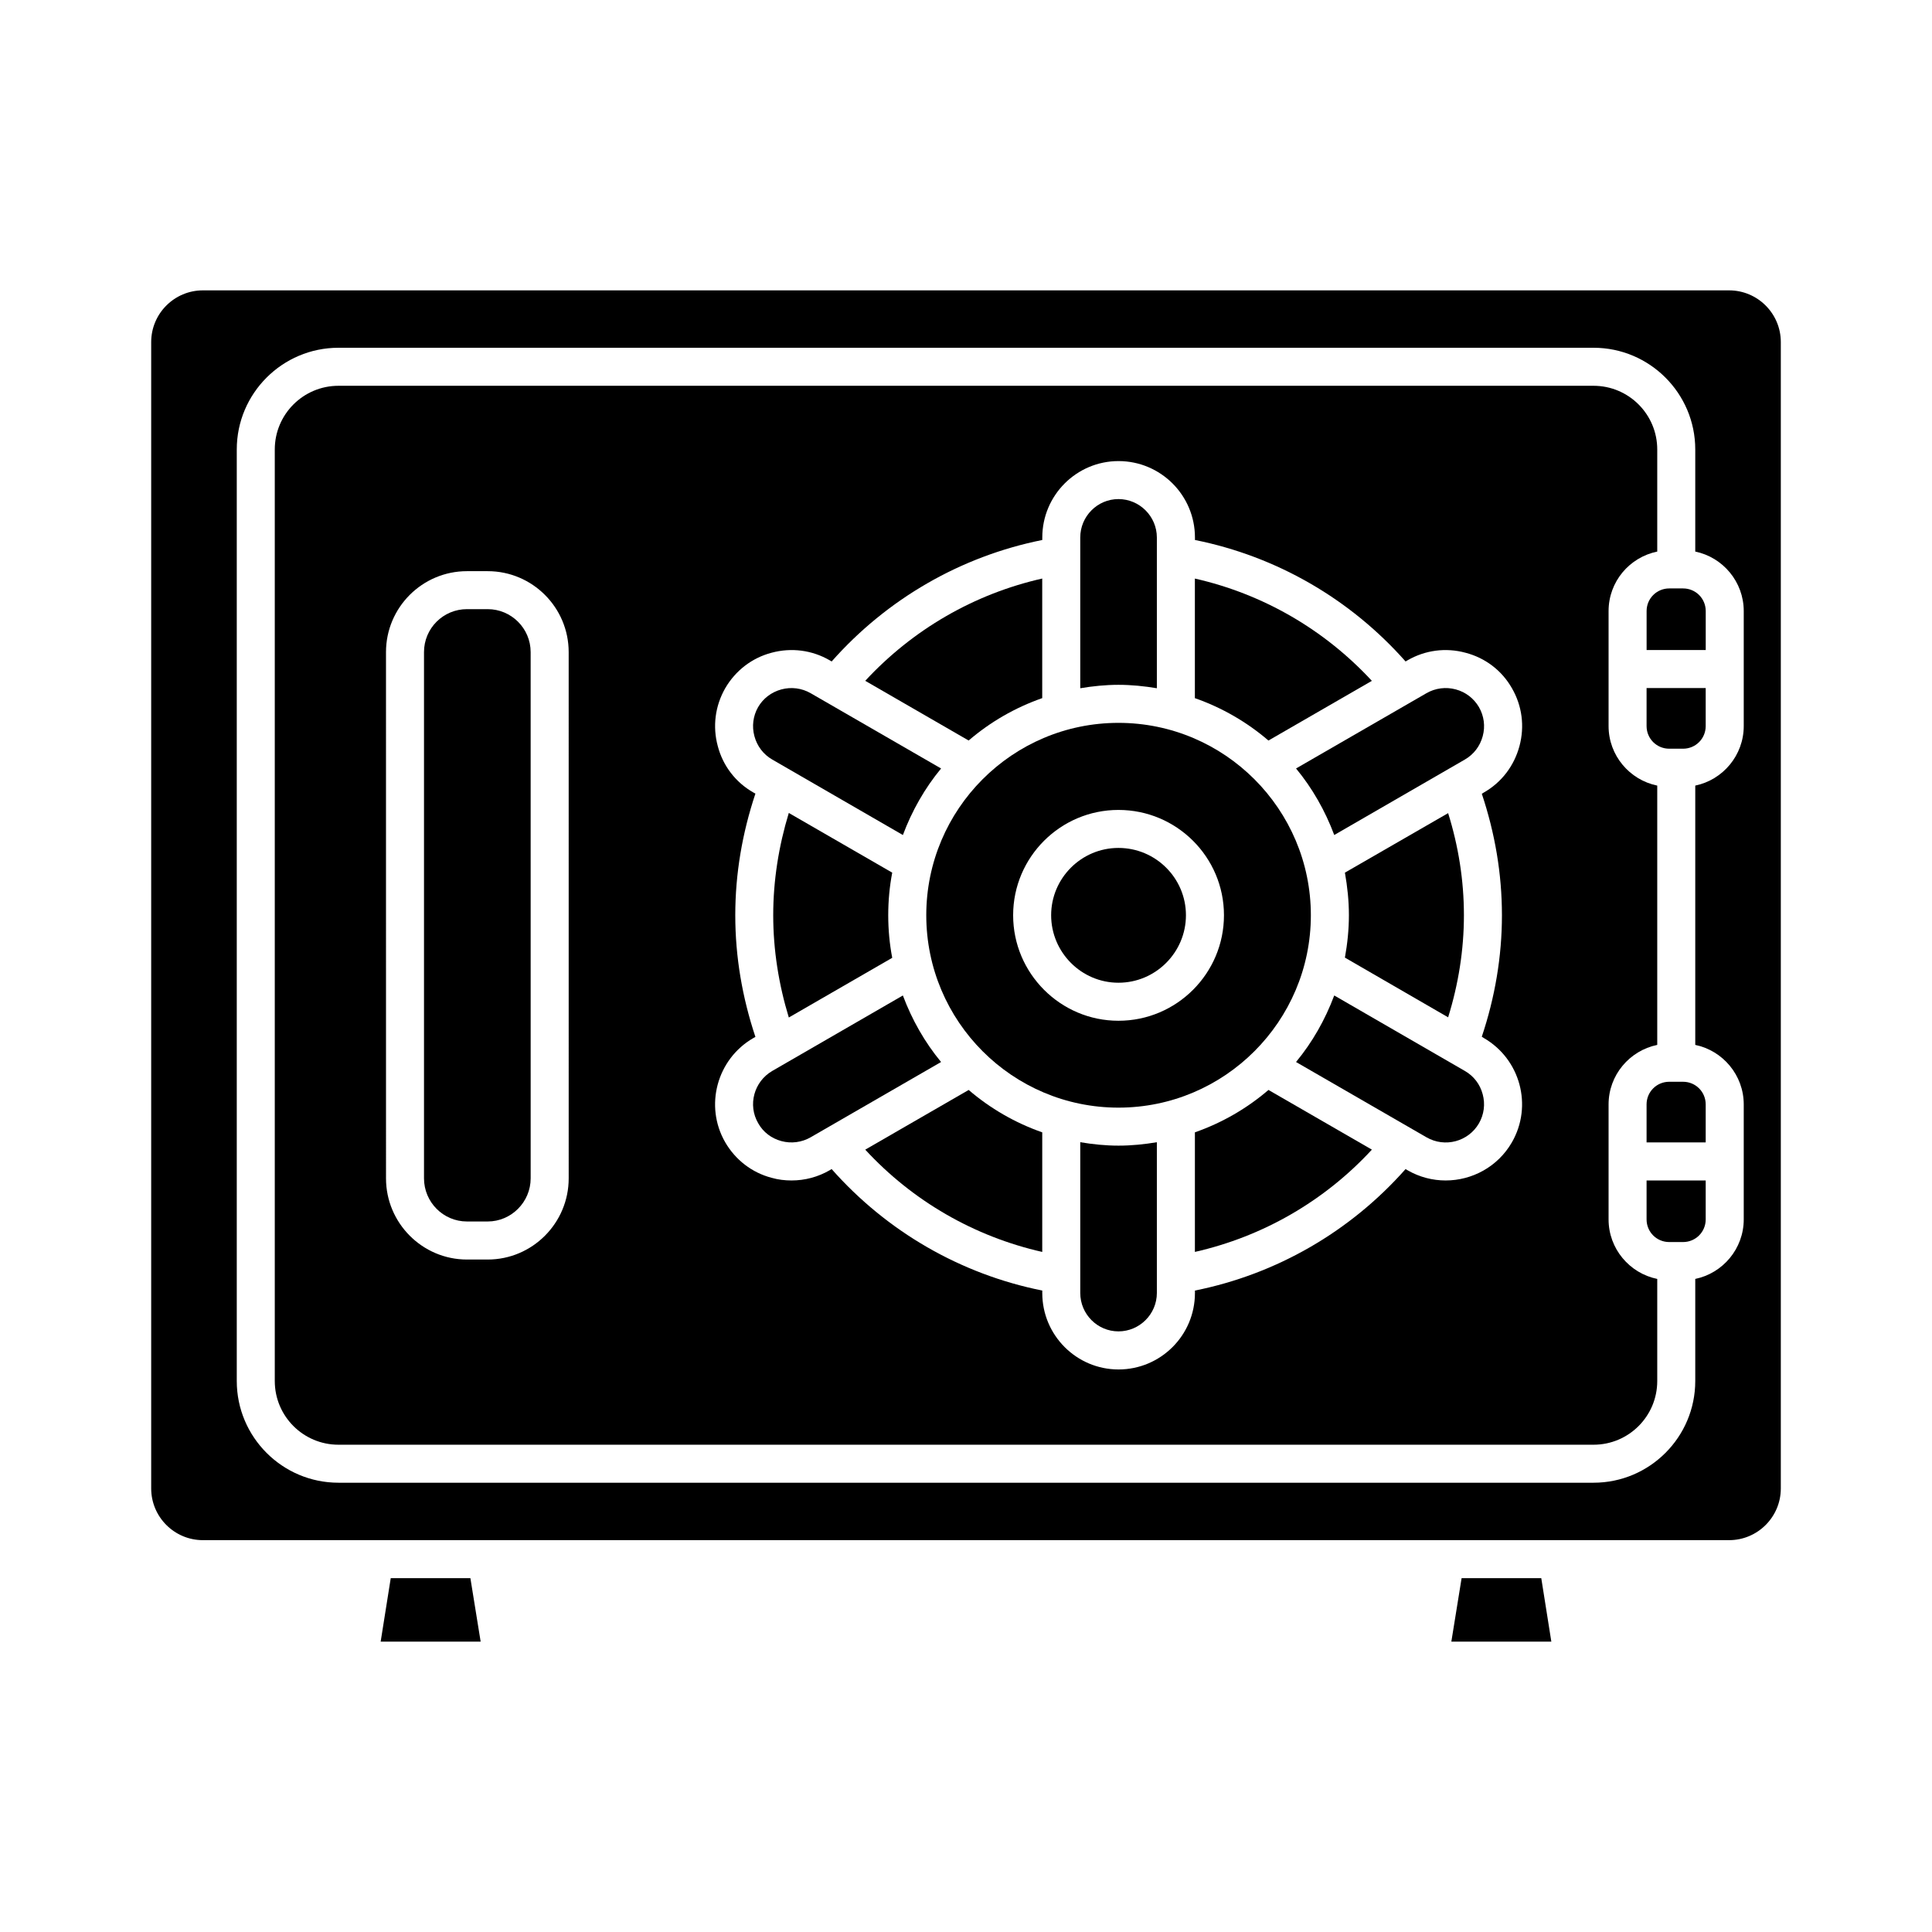
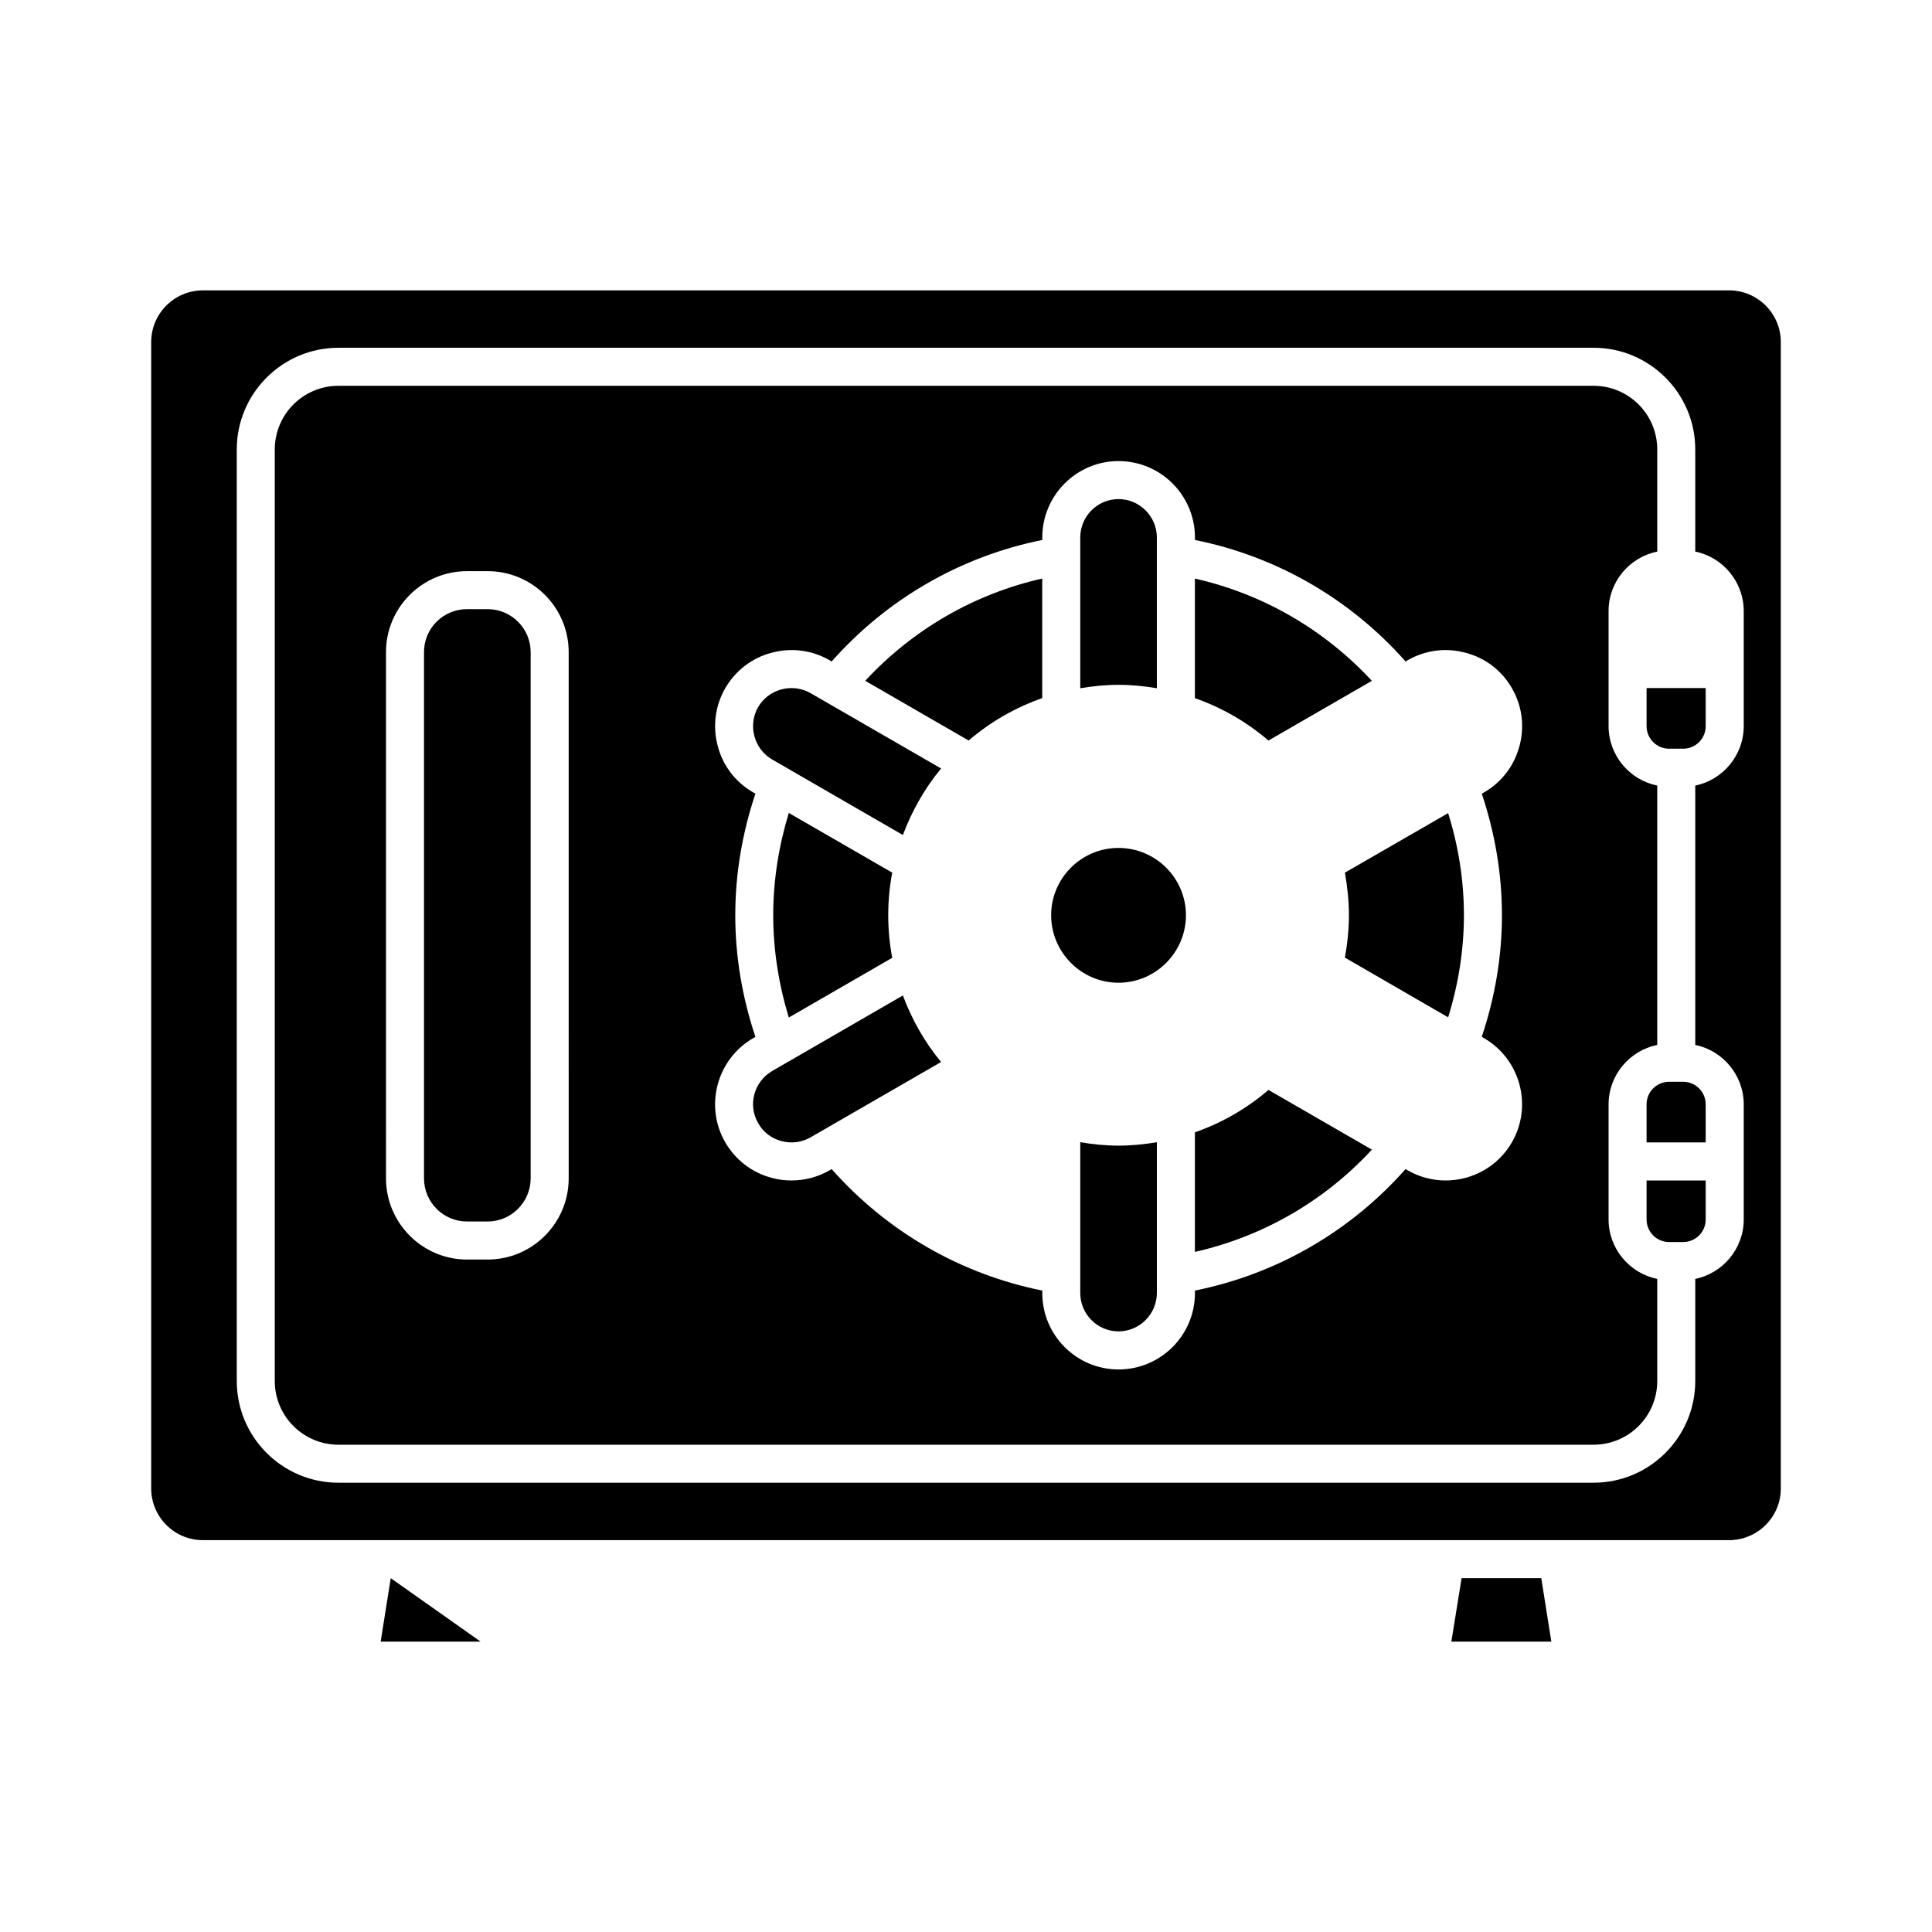
<svg xmlns="http://www.w3.org/2000/svg" fill="#000000" width="800px" height="800px" version="1.1" viewBox="144 144 512 512">
  <g>
-     <path d="m247.55 562.23-2.672 16.824h26.5l-2.719-16.824z" />
+     <path d="m247.55 562.23-2.672 16.824h26.5z" />
    <path d="m531.34 562.23-2.719 16.824h26.5l-2.668-16.824z" />
    <path d="m602.23 220.95h-404.46c-7.559 0-13.703 6.148-13.703 13.703v303.8c0 7.559 6.144 13.703 13.703 13.703h404.46c7.559 0 13.703-6.148 13.703-13.703v-303.8c0-7.559-6.144-13.703-13.703-13.703zm3.879 115.47c0 7.758-5.543 14.258-12.848 15.77v68.719c7.305 1.512 12.848 8.012 12.848 15.77v30.48c0 7.758-5.543 14.258-12.848 15.77v27.055c0 14.863-12.09 26.953-26.953 26.953h-332.61c-14.863 0-26.953-12.09-26.953-26.953v-246.87c0-14.863 12.09-26.953 26.953-26.953h332.61c14.863 0 26.953 12.09 26.953 26.953v27.055c7.309 1.512 12.848 8.012 12.848 15.77z" />
    <path d="m580.36 467.16c0 3.324 2.672 5.996 5.996 5.996h1.762 0.102 0.102 1.711c3.324 0 5.996-2.672 5.996-5.996v-10.328h-15.668z" />
    <path d="m588.32 430.68h-0.102-1.863c-3.324 0-5.996 2.672-5.996 5.996v10.078h15.668v-10.078c0-3.324-2.672-5.996-5.996-5.996z" />
    <path d="m580.36 336.42c0 3.324 2.672 5.996 5.996 5.996h3.676c3.324 0 5.996-2.672 5.996-5.996v-10.078h-15.668z" />
-     <path d="m590.04 299.94h-1.711-0.102-0.102-1.762c-3.324 0-5.996 2.672-5.996 5.996v10.328h15.668v-10.328c0-3.324-2.672-5.996-5.996-5.996z" />
    <path d="m570.29 467.16v-30.48c0-7.758 5.543-14.258 12.898-15.77v-68.719c-7.356-1.512-12.898-8.012-12.898-15.77v-30.48c0-7.809 5.543-14.258 12.898-15.77v-27.055c0-9.32-7.559-16.879-16.879-16.879h-332.61c-9.32 0-16.879 7.559-16.879 16.879v246.87c0 9.32 7.559 16.879 16.879 16.879h332.61c9.32 0 16.879-7.559 16.879-16.879v-27.055c-7.356-1.512-12.898-8.012-12.898-15.77zm-275.58-10.883c0 11.84-9.621 21.512-21.461 21.512h-5.492c-11.84 0-21.461-9.672-21.461-21.512l-0.004-139.45c0-11.84 9.621-21.461 21.461-21.461h5.492c11.84 0 21.461 9.621 21.461 21.461zm247.32-69.727c0 10.984-1.863 21.816-5.34 32.195l0.555 0.352c9.672 5.594 13 17.984 7.406 27.66-3.727 6.449-10.531 10.078-17.531 10.078-3.426 0-6.902-0.855-10.125-2.719l-0.504-0.301c-14.66 16.574-34.207 27.859-55.82 32.195v0.656c0 11.184-9.07 20.254-20.254 20.254-11.133 0-20.203-9.07-20.203-20.254v-0.656c-21.613-4.332-41.16-15.617-55.82-32.195l-0.504 0.301c-3.125 1.812-6.602 2.719-10.125 2.719-1.762 0-3.527-0.203-5.289-0.707-5.188-1.359-9.574-4.734-12.293-9.422-5.543-9.621-2.215-22.016 7.457-27.609l0.555-0.301c-3.477-10.43-5.34-21.211-5.34-32.242s1.863-21.816 5.34-32.242l-0.555-0.301c-4.684-2.672-8.062-7.055-9.422-12.293-1.41-5.188-0.707-10.629 1.965-15.316 2.719-4.688 7.106-8.062 12.293-9.422 5.238-1.41 10.73-0.707 15.418 2.016l0.504 0.301c14.66-16.574 34.207-27.859 55.82-32.195v-0.656c0-11.184 9.07-20.254 20.203-20.254 11.184 0 20.254 9.07 20.254 20.254v0.656c21.613 4.332 41.16 15.617 55.82 32.195l0.504-0.301c4.688-2.719 10.176-3.426 15.367-2.016 5.238 1.359 9.621 4.688 12.293 9.371 2.719 4.684 3.426 10.125 2.016 15.367-1.41 5.238-4.734 9.621-9.422 12.293l-0.555 0.352c3.469 10.371 5.332 21.152 5.332 32.188z" />
    <path d="m273.24 305.43h-5.488c-6.297 0-11.387 5.09-11.387 11.387v139.45c0 6.297 5.09 11.438 11.387 11.438h5.492c6.246 0 11.387-5.141 11.387-11.438l-0.004-139.45c0-6.297-5.137-11.387-11.387-11.387z" />
    <path d="m507.56 324.43c-12.594-13.602-28.867-23.023-46.906-27.105v31.691c7.203 2.519 13.805 6.348 19.496 11.234z" />
-     <path d="m535.93 331.38c-1.359-2.316-3.527-3.981-6.144-4.684-2.621-0.707-5.391-0.352-7.758 1.008l-34.562 19.949c4.332 5.238 7.707 11.184 10.125 17.633l34.613-20c2.367-1.359 4.031-3.578 4.734-6.195 0.707-2.621 0.352-5.344-1.008-7.711z" />
    <path d="m527.77 413.6c2.723-8.766 4.184-17.836 4.184-27.055 0-9.27-1.461-18.34-4.184-27.055l-27.355 15.77c0.656 3.68 1.059 7.457 1.059 11.285s-0.402 7.609-1.059 11.234z" />
-     <path d="m532.2 427.81-34.613-20c-2.418 6.449-5.793 12.395-10.125 17.633l34.562 19.949c4.887 2.82 11.082 1.16 13.906-3.68 1.355-2.363 1.711-5.086 1.004-7.707-0.707-2.668-2.367-4.836-4.734-6.195z" />
    <path d="m460.66 444.08v31.691c18.035-4.082 34.359-13.504 46.906-27.105l-27.406-15.82c-5.695 4.887-12.293 8.715-19.5 11.234z" />
    <path d="m430.28 446.7v39.953c0 5.594 4.535 10.176 10.125 10.176 5.594 0 10.176-4.586 10.176-10.176v-39.953c-3.324 0.555-6.699 0.906-10.176 0.906-3.426 0-6.801-0.352-10.125-0.906z" />
-     <path d="m373.3 448.67c12.543 13.602 28.867 23.023 46.906 27.105v-31.691c-7.203-2.519-13.805-6.348-19.496-11.234z" />
    <path d="m353.04 359.44c-2.668 8.766-4.129 17.887-4.129 27.105s1.461 18.34 4.133 27.105l27.406-15.82c-0.707-3.68-1.059-7.457-1.059-11.285s0.352-7.606 1.059-11.285z" />
    <path d="m348.66 345.29 34.613 20c2.418-6.449 5.793-12.395 10.125-17.633l-34.562-19.949c-2.367-1.359-5.141-1.711-7.758-1.008-2.621 0.707-4.836 2.367-6.195 4.734-1.309 2.316-1.664 5.039-0.957 7.656 0.703 2.621 2.367 4.84 4.734 6.199z" />
    <path d="m420.2 329.01v-31.691c-18.039 4.082-34.312 13.504-46.906 27.105l27.406 15.82c5.695-4.887 12.293-8.715 19.5-11.234z" />
    <path d="m450.58 326.39v-39.953c0-5.594-4.586-10.176-10.176-10.176-5.594 0-10.125 4.586-10.125 10.176v39.953c3.324-0.555 6.699-0.906 10.125-0.906 3.473 0 6.852 0.352 10.176 0.906z" />
-     <path d="m491.39 386.55c0-28.113-22.875-50.984-50.984-50.984-28.113 0-50.934 22.875-50.934 50.984 0 28.113 22.824 50.984 50.934 50.984s50.984-22.871 50.984-50.984zm-50.988 27.961c-15.367 0-27.91-12.543-27.91-27.961s12.543-27.91 27.91-27.91c15.418 0 27.961 12.496 27.961 27.91 0.004 15.418-12.543 27.961-27.961 27.961z" />
    <path d="m440.4 368.71c-9.824 0-17.836 8.012-17.836 17.836s8.012 17.887 17.836 17.887c9.875 0 17.887-8.062 17.887-17.887s-8.012-17.836-17.887-17.836z" />
    <path d="m383.27 407.81-34.613 20c-4.836 2.82-6.551 9.02-3.727 13.855 1.309 2.367 3.527 4.031 6.144 4.734 2.621 0.707 5.391 0.352 7.758-1.008l34.562-19.949c-4.332-5.238-7.707-11.184-10.125-17.633z" />
  </g>
</svg>